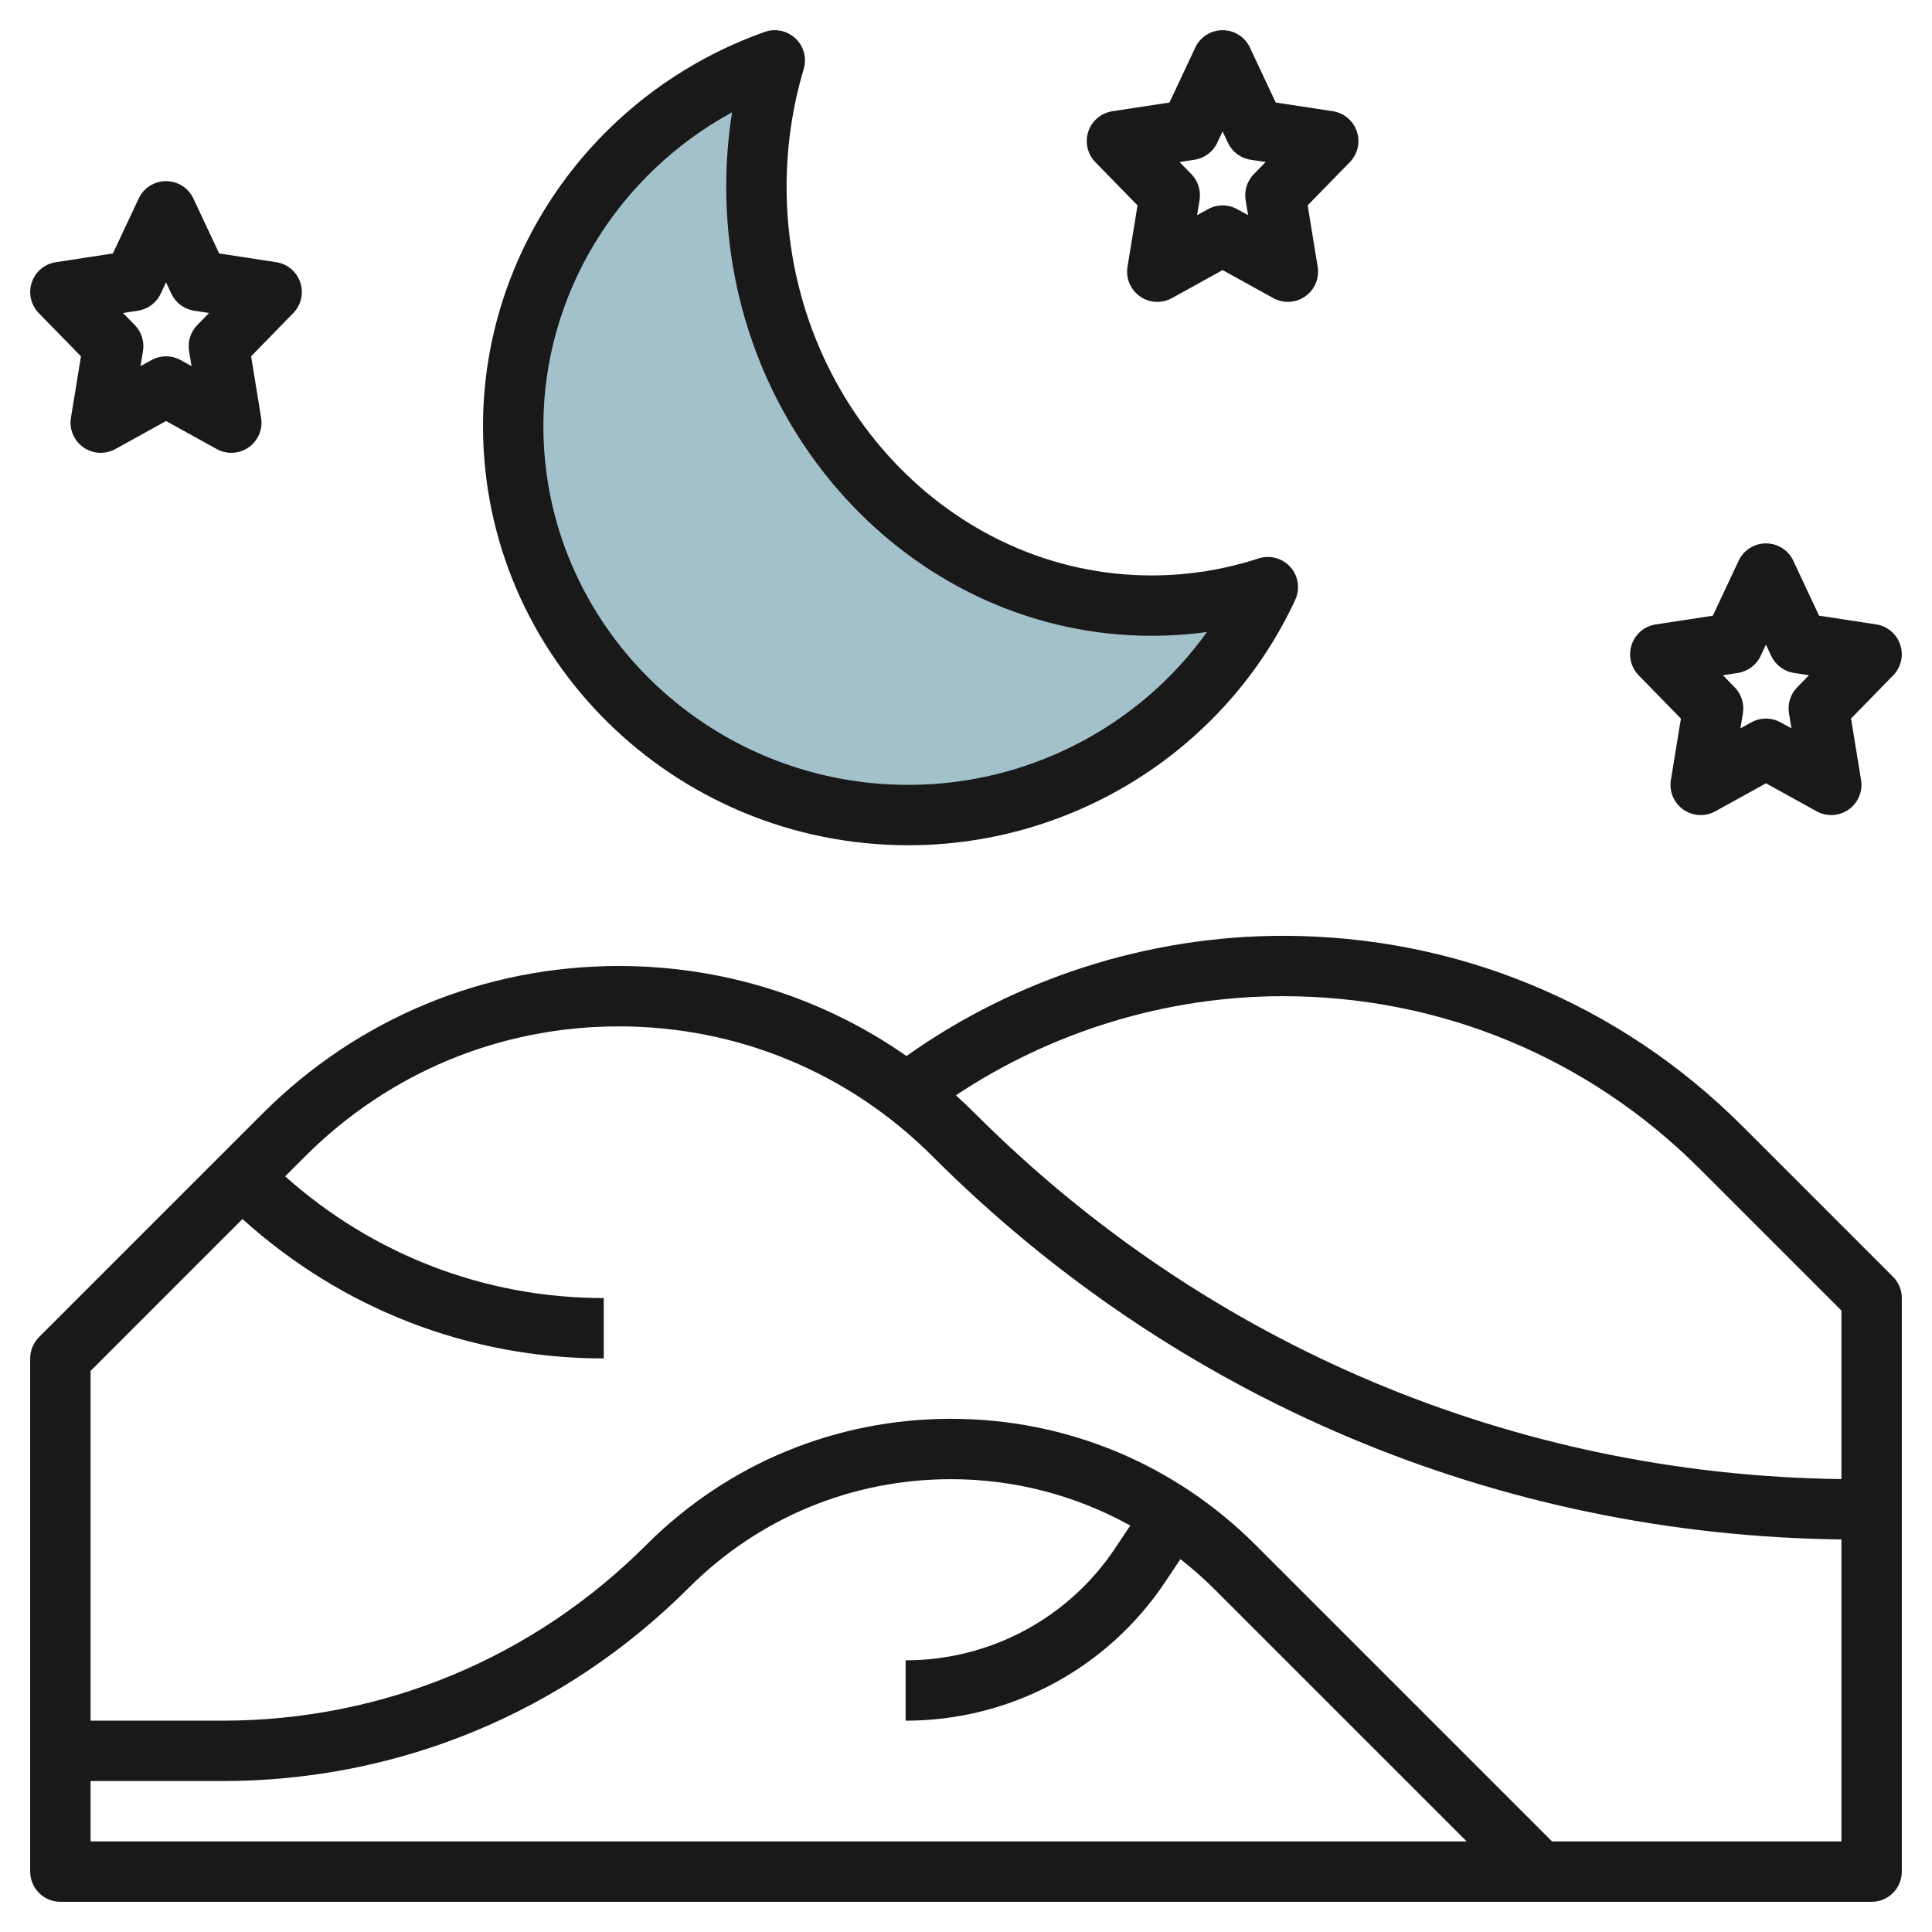
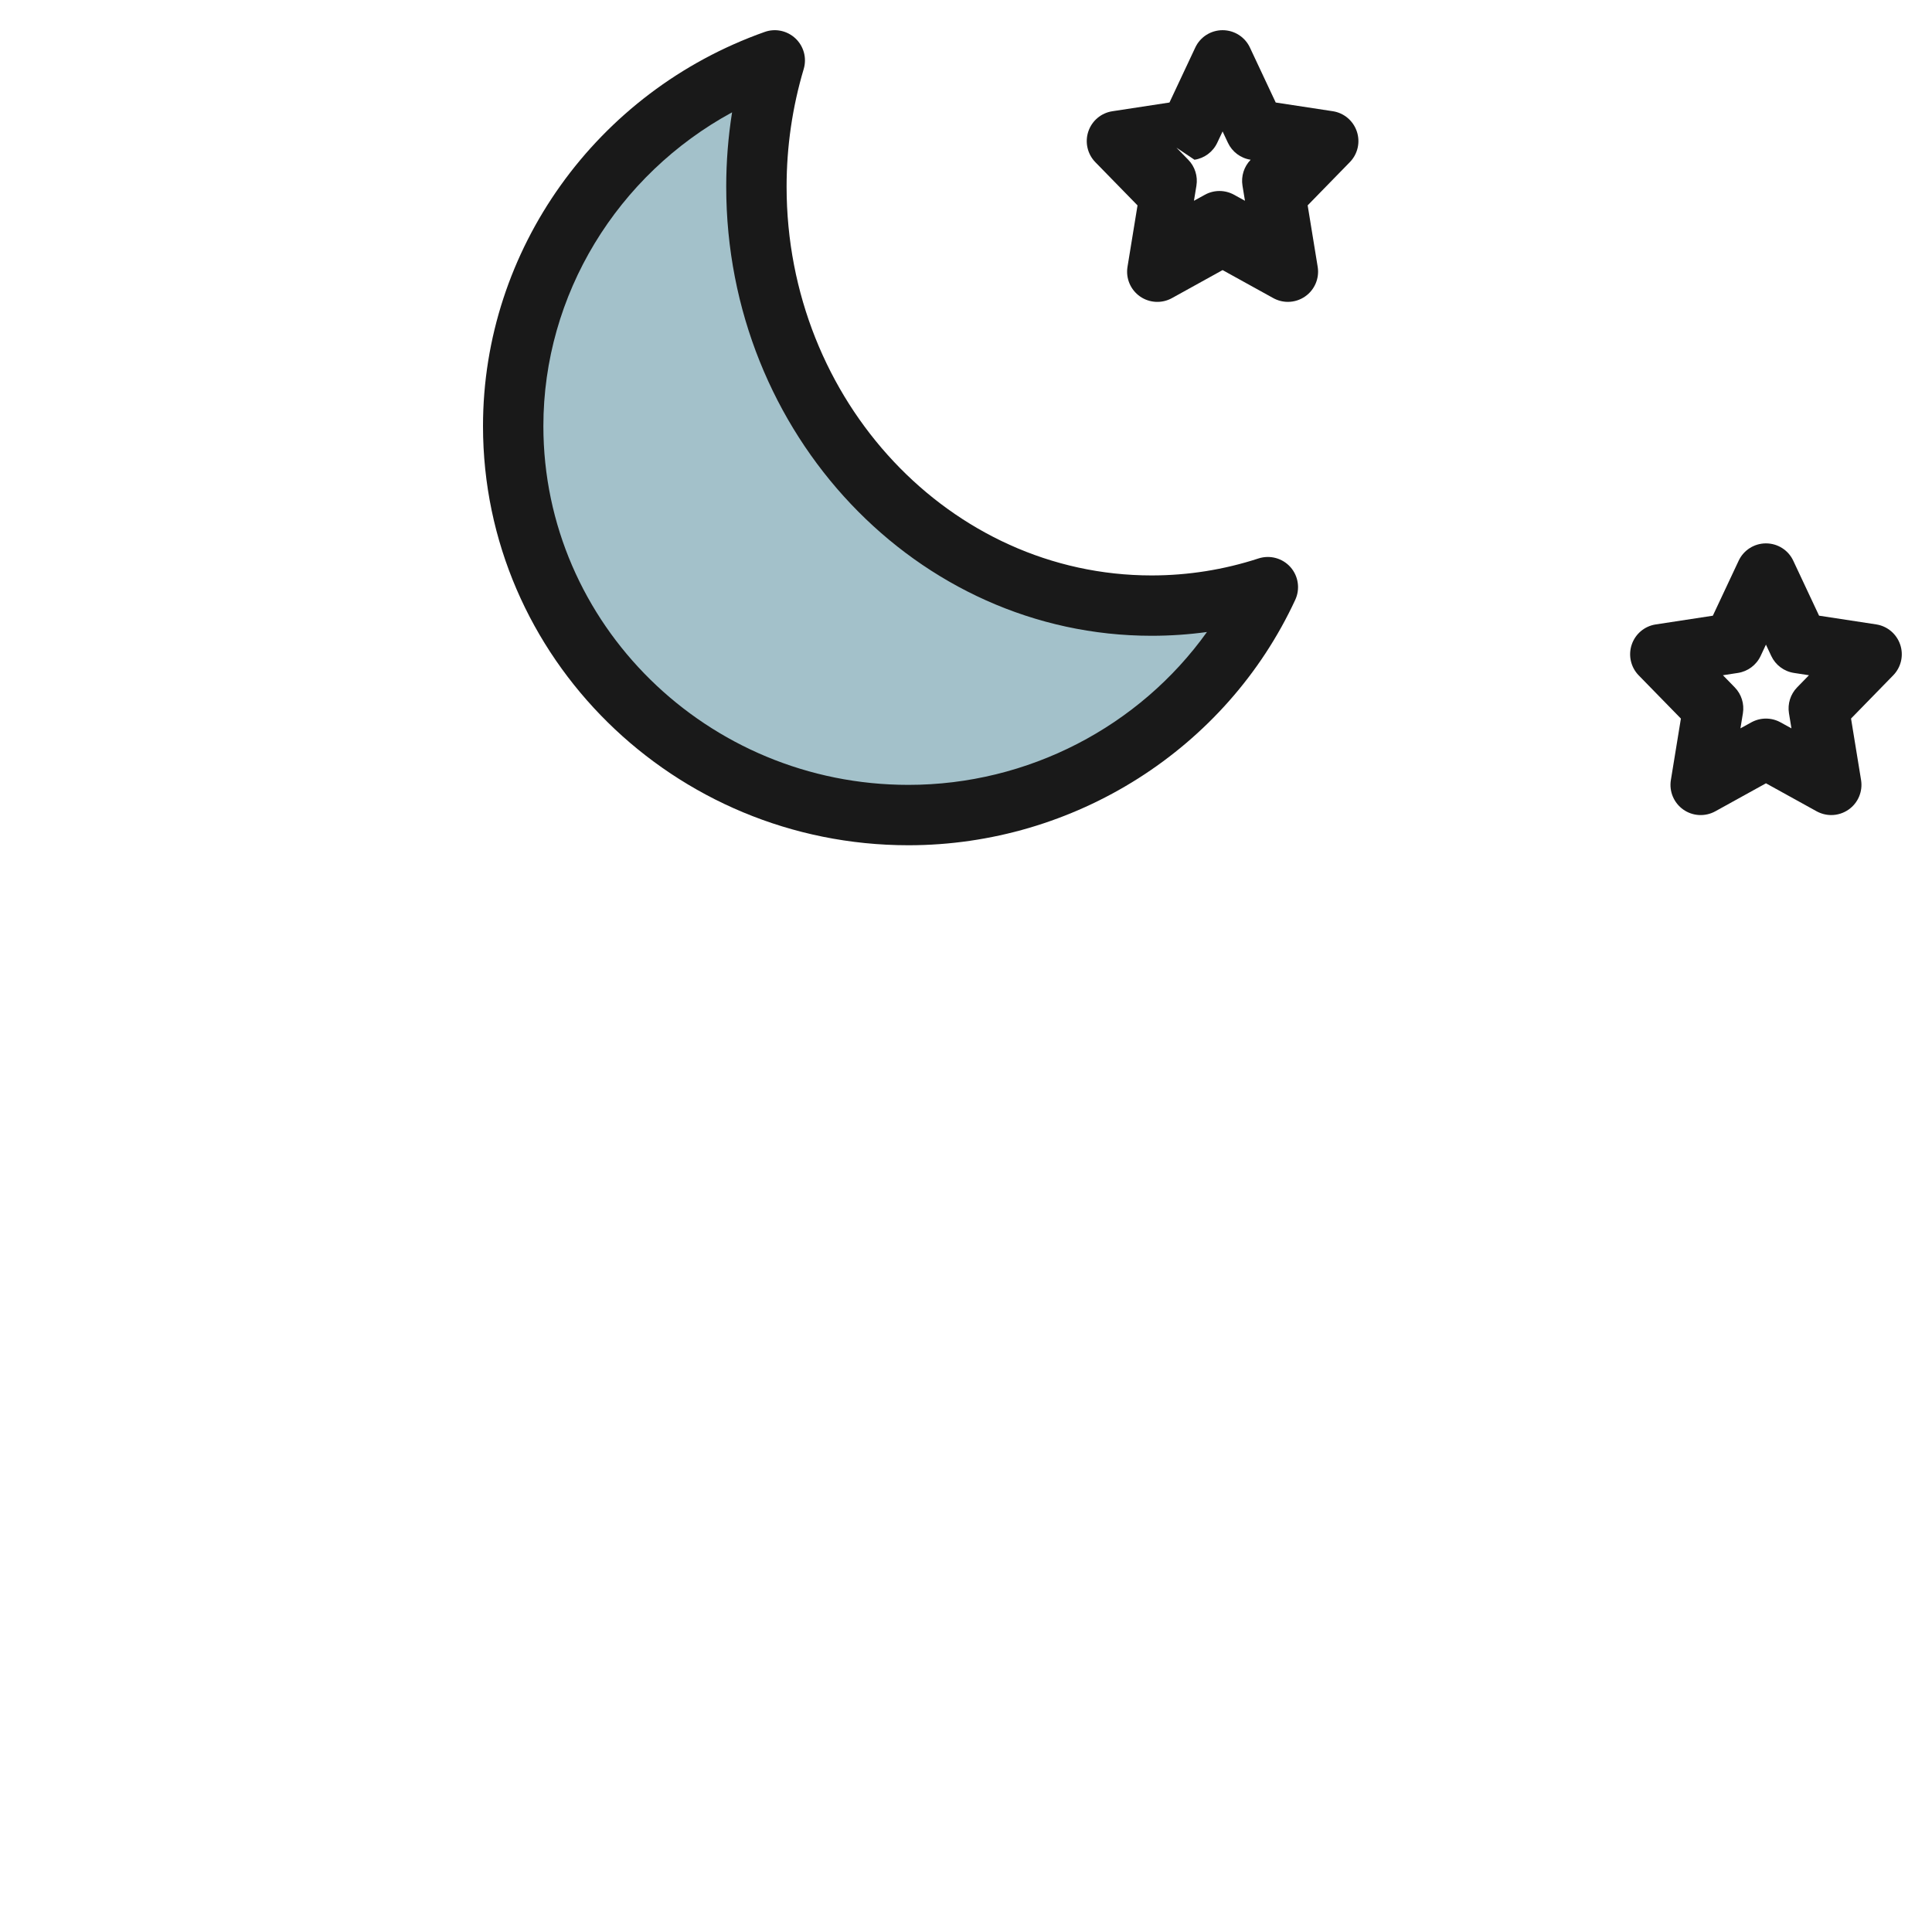
<svg xmlns="http://www.w3.org/2000/svg" id="Layer_3" enable-background="new 0 0 64 64" height="512" viewBox="0 0 64 64" width="512">
  <g>
    <path d="m38.15 20.062c-7.231 0-13.093-6.213-13.093-13.877 0-1.459.215-2.864.609-4.185-5.049 1.788-8.666 6.529-8.666 12.114 0 7.117 5.862 12.886 13.093 12.886 5.295 0 9.845-3.1 11.907-7.551-1.218.397-2.51.613-3.85.613z" fill="#a3c1ca" />
    <g fill="#191919">
-       <path d="m62.707 42.293-4.99-4.99c-4.064-4.065-9.468-6.303-15.217-6.303-4.451 0-8.848 1.409-12.471 3.982-2.776-1.938-6.072-2.982-9.529-2.982-4.458 0-8.65 1.736-11.803 4.889l-7.404 7.404c-.188.187-.293.442-.293.707v17c0 .552.448 1 1 1h60c.552 0 1-.448 1-1v-19c0-.265-.105-.52-.293-.707zm-59.707 16.707h4.358c5.84 0 11.331-2.274 15.46-6.404 2.319-2.319 5.402-3.596 8.682-3.596 2.114 0 4.142.538 5.941 1.536l-.5.75c-1.55 2.325-4.146 3.714-6.941 3.714v2c3.466 0 6.683-1.722 8.605-4.605l.498-.748c.373.296.736.608 1.078.949l8.405 8.404h-45.586zm58 2h-9.586l-9.818-9.818c-2.697-2.697-6.282-4.182-10.096-4.182s-7.399 1.485-10.096 4.182c-3.752 3.752-8.74 5.818-14.046 5.818h-4.358v-11.586l5.032-5.032c3.293 2.973 7.499 4.618 11.968 4.618v-2c-3.935 0-7.641-1.435-10.554-4.032l.665-.665c2.775-2.775 6.465-4.303 10.389-4.303s7.614 1.528 10.389 4.303c8.06 8.06 18.735 12.555 30.111 12.693zm0-12.003c-10.842-.138-21.015-4.425-28.697-12.107-.208-.208-.421-.41-.638-.606 3.192-2.125 6.992-3.284 10.835-3.284 5.214 0 10.116 2.03 13.803 5.717l4.697 4.697z" />
      <path d="m30.093 28c5.496 0 10.526-3.191 12.814-8.13.167-.361.104-.787-.159-1.084-.265-.297-.679-.409-1.058-.287-1.146.374-2.337.563-3.541.563-6.667 0-12.092-5.776-12.092-12.877 0-1.325.191-2.637.567-3.899.107-.361.003-.751-.27-1.01s-.668-.345-1.023-.218c-5.581 1.976-9.331 7.223-9.331 13.056 0 7.657 6.322 13.886 14.093 13.886zm-5.842-24.279c-.129.812-.194 1.636-.194 2.463 0 8.203 6.322 14.877 14.092 14.877.615 0 1.227-.042 1.833-.125-2.239 3.131-5.922 5.064-9.889 5.064-6.668 0-12.093-5.332-12.093-11.886 0-4.352 2.448-8.325 6.251-10.393z" />
-       <path d="m2.682 11.804-.332 2.035c-.062.378.098.758.411.979s.725.242 1.06.058l1.679-.929 1.679.928c.152.083.318.125.484.125.202 0 .404-.062.576-.183.313-.22.473-.601.411-.979l-.332-2.035 1.397-1.432c.262-.268.352-.66.232-1.016s-.426-.613-.796-.669l-1.891-.29-.855-1.821c-.164-.351-.517-.575-.905-.575s-.741.224-.905.575l-.855 1.821-1.891.29c-.37.056-.678.315-.797.67s-.029.748.232 1.016zm1.887-1.512c.33-.05.613-.262.754-.563l.177-.375.176.375c.142.302.424.513.754.563l.495.076-.391.401c-.222.227-.322.546-.271.859l.082.5-.361-.199c-.15-.083-.317-.125-.484-.125s-.333.042-.484.125l-.361.199.082-.5c.051-.313-.049-.632-.271-.859l-.391-.401z" />
-       <path d="m37.682 6.804-.332 2.035c-.062.378.098.758.411.979.313.22.725.243 1.06.058l1.679-.929 1.679.928c.152.083.318.125.484.125.202 0 .404-.062.576-.183.313-.22.473-.601.411-.979l-.332-2.035 1.397-1.432c.262-.268.352-.66.232-1.016s-.427-.615-.797-.671l-1.89-.288-.855-1.821c-.164-.351-.517-.575-.905-.575s-.741.224-.905.575l-.855 1.821-1.891.289c-.371.056-.678.315-.797.671s-.029.748.232 1.016zm1.887-1.512c.33-.05.613-.262.754-.563l.177-.375.176.375c.142.302.424.513.754.563l.495.076-.391.401c-.222.227-.322.546-.271.859l.082.5-.361-.199c-.15-.083-.317-.125-.484-.125s-.333.042-.484.125l-.361.199.082-.5c.051-.313-.049-.632-.271-.859l-.391-.401z" />
+       <path d="m37.682 6.804-.332 2.035c-.062.378.098.758.411.979.313.22.725.243 1.06.058l1.679-.929 1.679.928c.152.083.318.125.484.125.202 0 .404-.062.576-.183.313-.22.473-.601.411-.979l-.332-2.035 1.397-1.432c.262-.268.352-.66.232-1.016s-.427-.615-.797-.671l-1.89-.288-.855-1.821c-.164-.351-.517-.575-.905-.575s-.741.224-.905.575l-.855 1.821-1.891.289c-.371.056-.678.315-.797.671s-.029.748.232 1.016zm1.887-1.512c.33-.05.613-.262.754-.563l.177-.375.176.375c.142.302.424.513.754.563c-.222.227-.322.546-.271.859l.082.5-.361-.199c-.15-.083-.317-.125-.484-.125s-.333.042-.484.125l-.361.199.082-.5c.051-.313-.049-.632-.271-.859l-.391-.401z" />
      <path d="m55.682 23.804-.332 2.035c-.062.378.098.758.411.979s.725.242 1.06.058l1.679-.928 1.679.928c.152.082.318.124.484.124.202 0 .404-.062.576-.183.313-.22.473-.601.411-.979l-.332-2.035 1.397-1.432c.262-.268.352-.66.232-1.016s-.427-.615-.797-.671l-1.891-.289-.855-1.821c-.163-.35-.516-.574-.904-.574s-.741.224-.905.575l-.855 1.821-1.891.289c-.371.056-.678.315-.797.671s-.029.748.232 1.016zm1.887-1.512c.33-.05.613-.262.754-.563l.176-.375.176.375c.142.302.424.513.754.563l.495.076-.391.401c-.222.227-.322.546-.271.859l.082.5-.361-.199c-.15-.083-.317-.125-.484-.125s-.333.042-.484.125l-.361.199.082-.5c.051-.313-.049-.632-.271-.859l-.391-.401z" />
    </g>
  </g>
</svg>